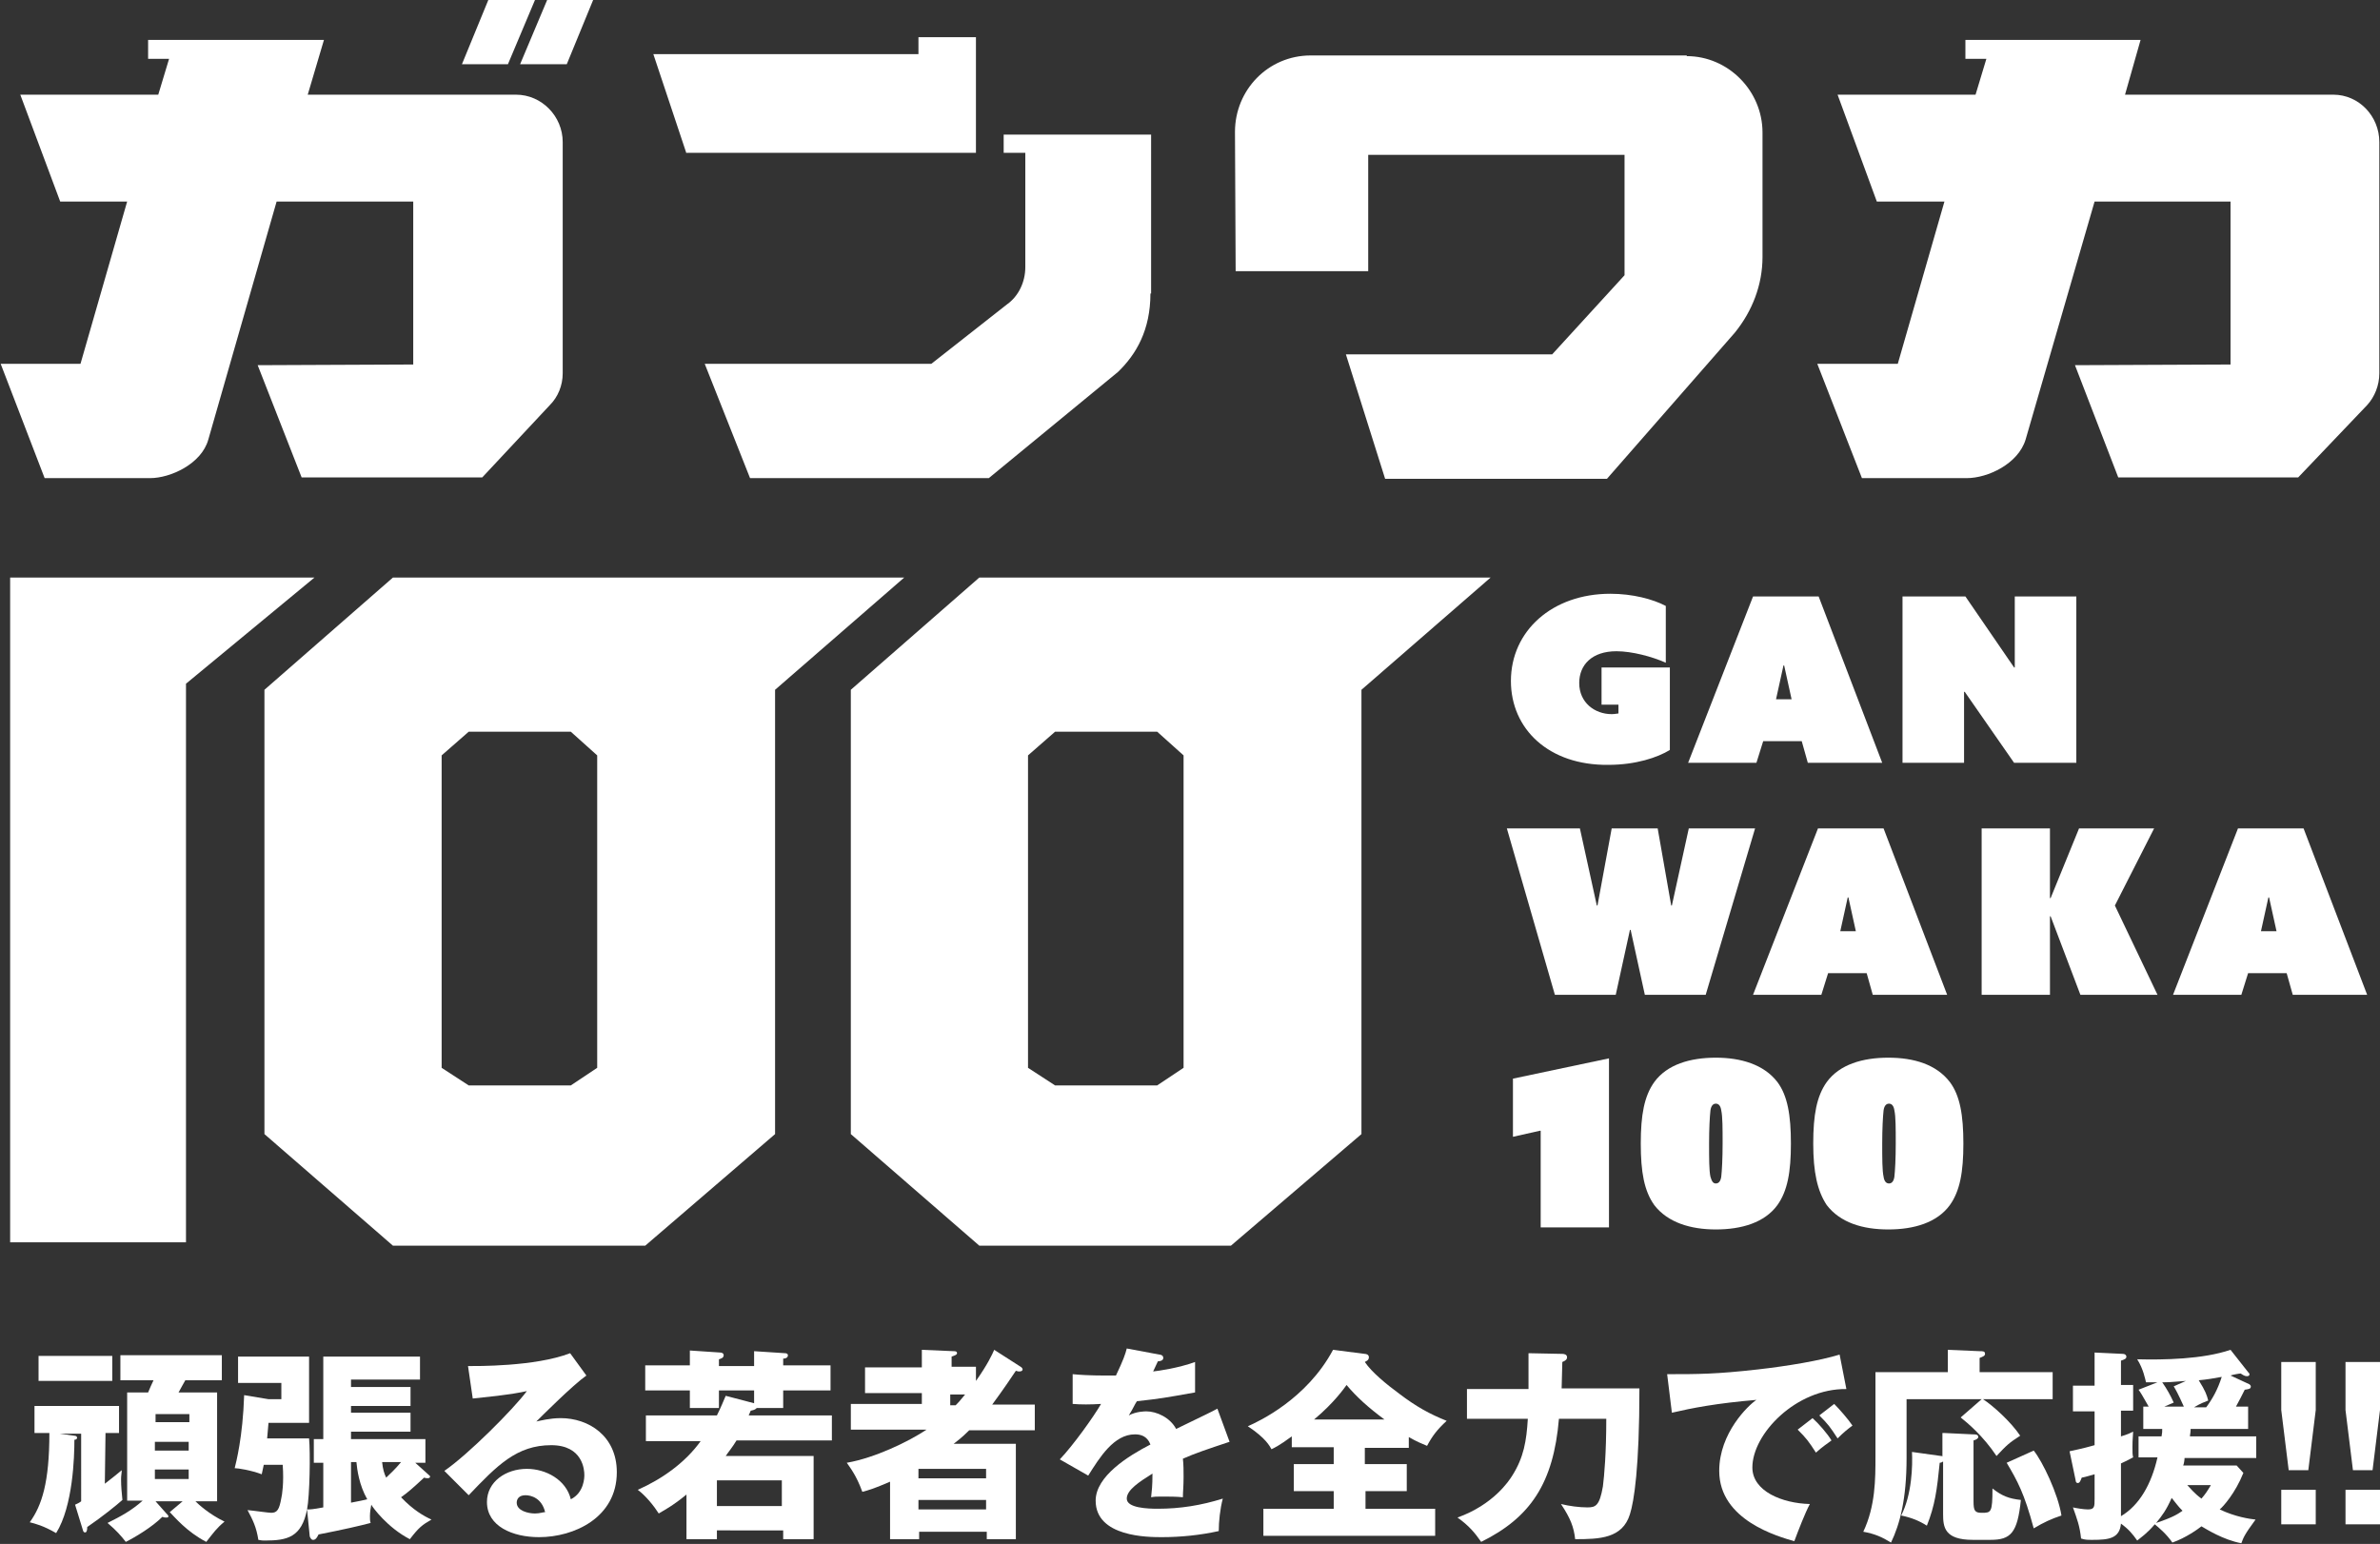
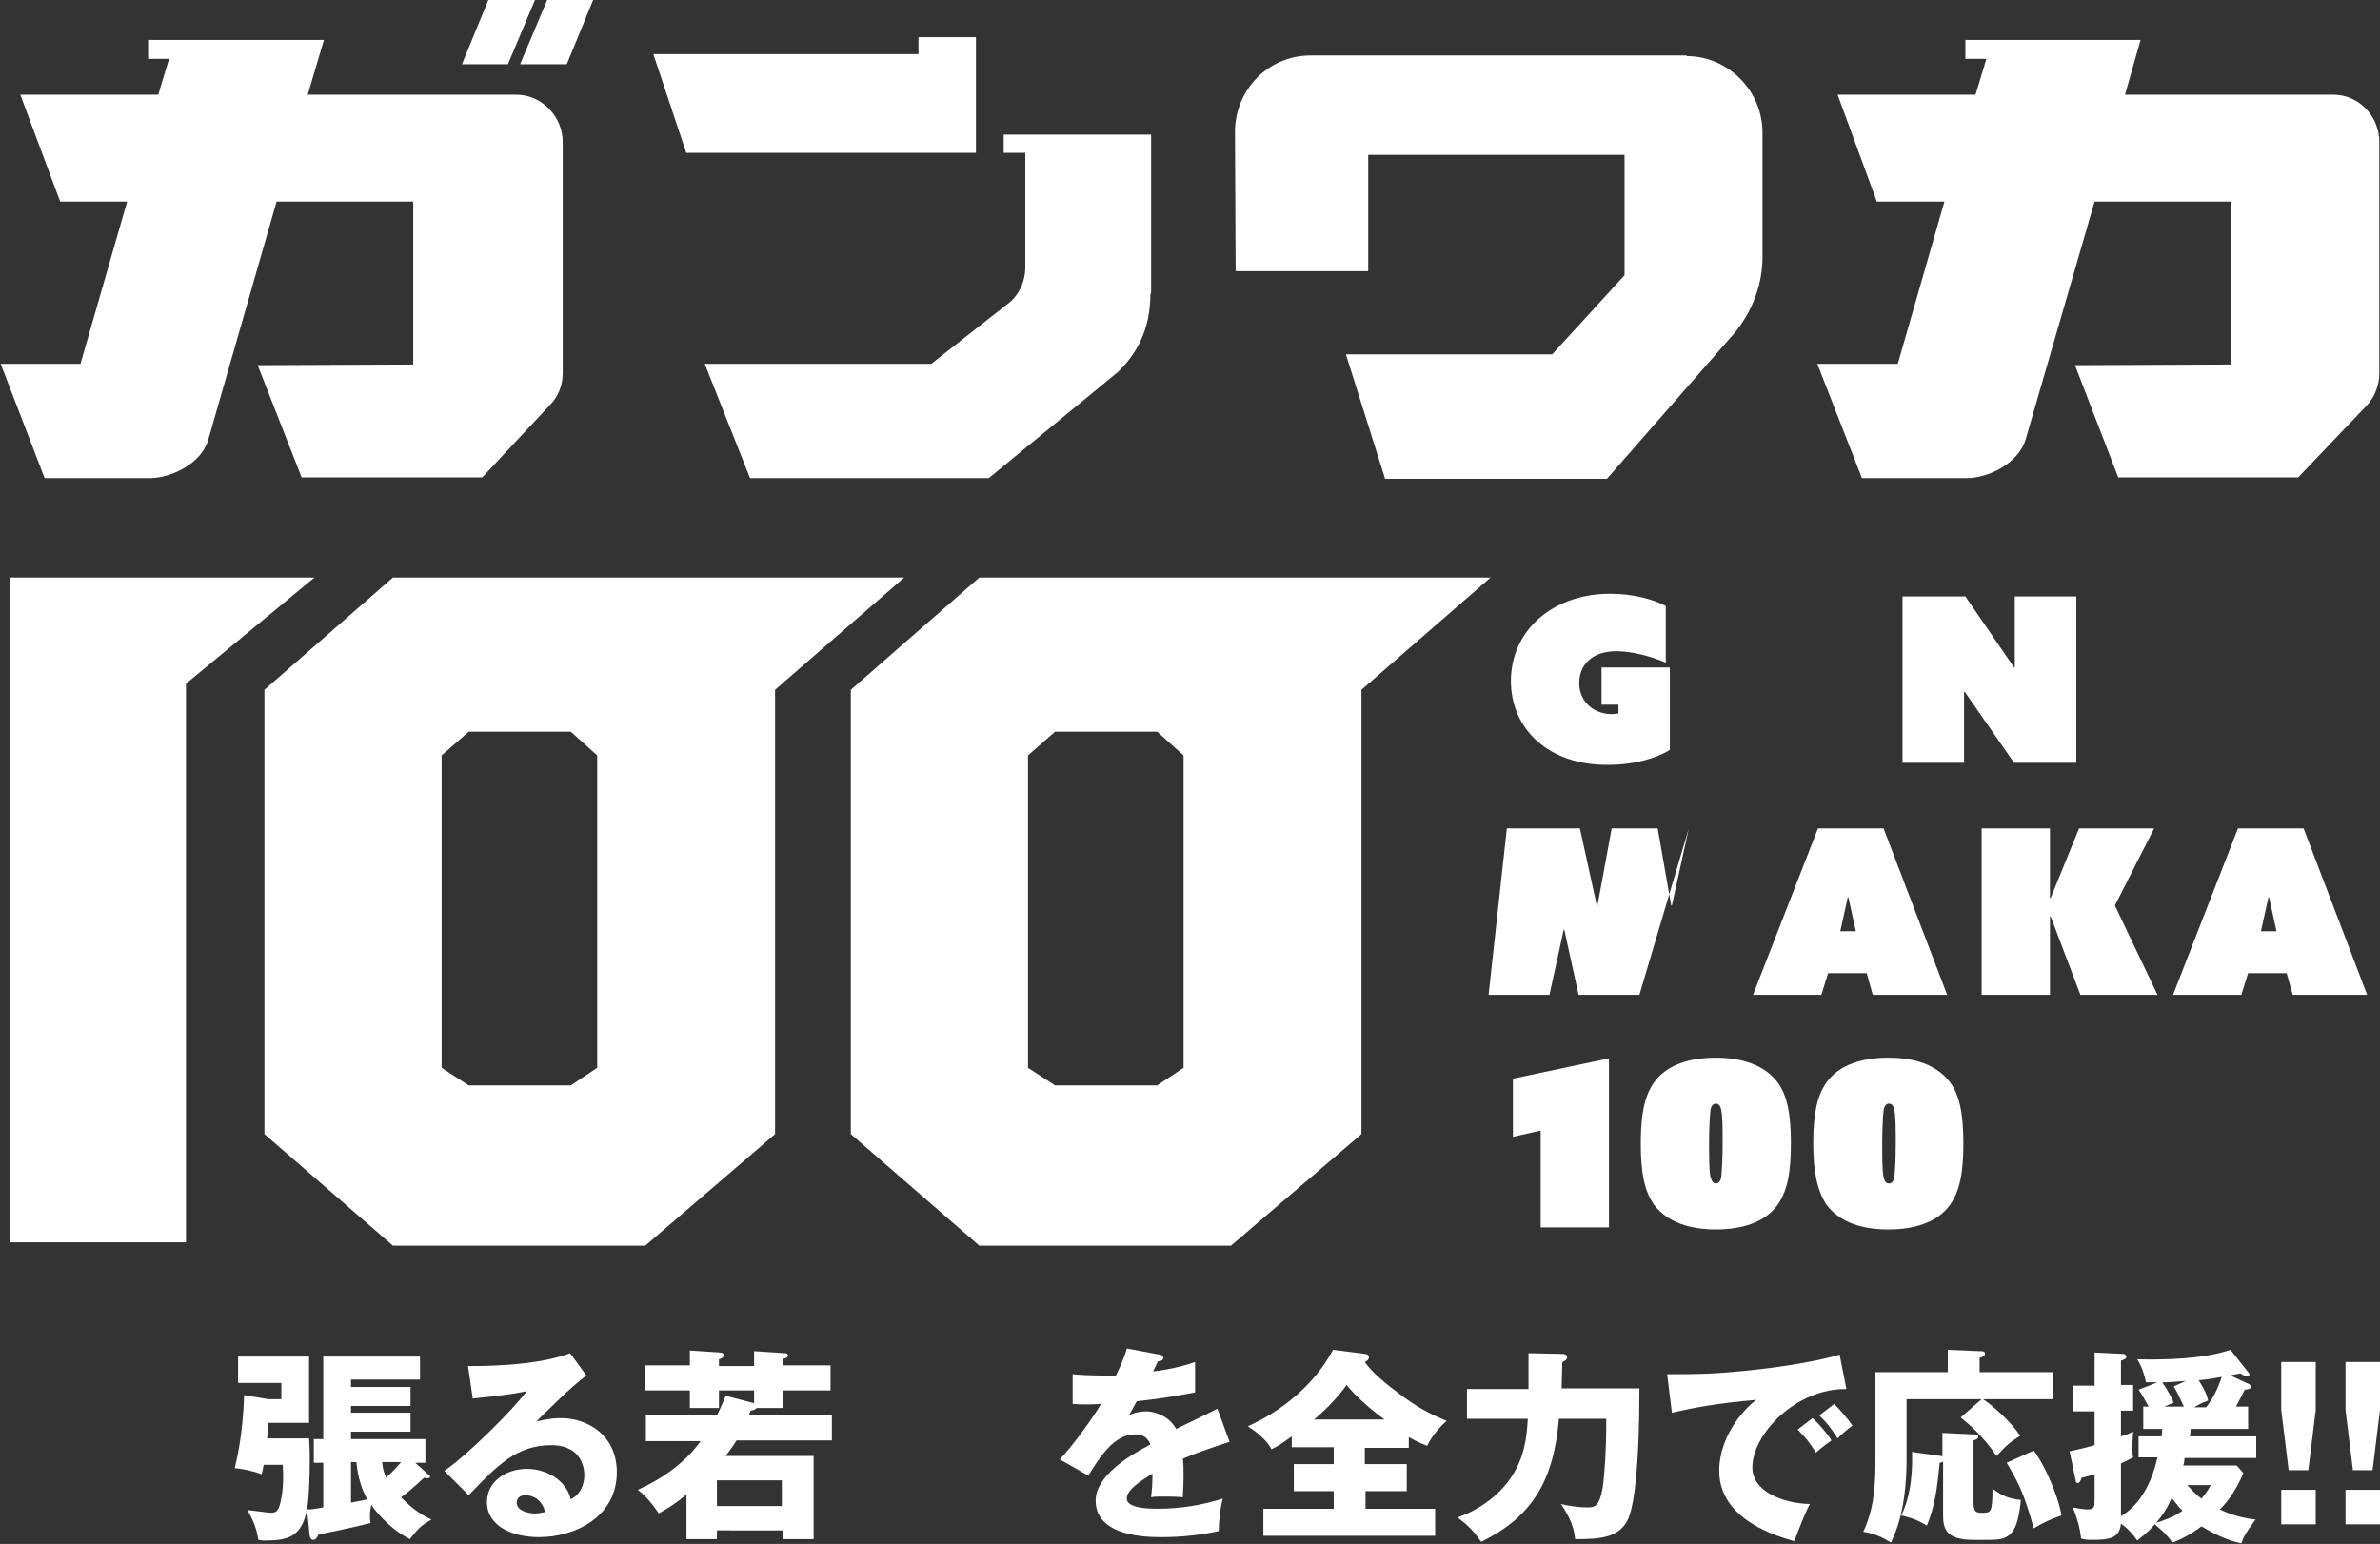
<svg xmlns="http://www.w3.org/2000/svg" version="1.1" id="_レイヤー_2" x="0px" y="0px" viewBox="0 0 351.9 228.3" style="enable-background:new 0 0 351.9 228.3;" xml:space="preserve">
  <rect x="0" y="0" width="351.9" height="228.3" fill="#333333" stroke="none" />
  <style type="text/css">
	.st0{fill:#FFFFFF;}
</style>
  <g>
-     <path class="st0" d="M15.5,219.4c1.3-1,1.9-1.5,2.5-2c0,0.4-0.1,0.8-0.1,1.3c0,1.2,0.1,2,0.2,3.1c-0.9,0.8-3,2.5-5.2,4   c0,0.5-0.1,0.8-0.3,0.8c-0.1,0-0.2,0-0.3-0.2l-1.2-3.9c0.4-0.2,0.5-0.2,0.9-0.5V212H8.8l2.2,0.3c0.2,0,0.4,0.1,0.4,0.3   c0,0.2-0.2,0.3-0.4,0.3c0,2.5-0.2,9.8-2.7,13.8c-1.9-1.1-3.1-1.4-3.9-1.6c1.8-2.5,2.9-5.9,2.9-13.2H5.1v-4h12.5v4h-2L15.5,219.4   L15.5,219.4z M16.6,200.5v3.7H5.7v-3.7C5.7,200.5,16.6,200.5,16.6,200.5z M32.1,206v16h-3.2c0.4,0.4,2,1.9,4.3,3   c-1.2,1-1.6,1.6-2.7,3c-2.9-1.5-4.7-3.7-5.4-4.4L27,222h-4l1.6,1.8c0.1,0.1,0.3,0.3,0.3,0.4c0,0.2-0.1,0.2-0.4,0.2   c-0.1,0-0.2,0-0.5-0.1c-1.5,1.5-4,3-5.4,3.7c-0.7-0.9-1.4-1.7-2.7-2.8c2-1,3.5-1.8,5.2-3.3h-2.3v-16h3.1c0.2-0.5,0.6-1.4,0.8-1.8   h-4.9v-3.7h15v3.7h-5.4c-0.2,0.3-0.7,1.3-1,1.8H32.1z M28,210.3v-1.2h-5v1.2H28z M22.9,213.2v1.3h5v-1.3H22.9z M22.9,217.3v1.4h5   v-1.4H22.9z" />
    <path class="st0" d="M45.4,223.2c-0.8,4.1-2.9,4.6-6.2,4.6c-0.4,0-0.5,0-1-0.1c-0.3-1.9-0.8-2.9-1.6-4.4c1.1,0.1,3.1,0.4,3.5,0.4   c0.9,0,1.2-0.5,1.5-2.2c0.1-0.4,0.4-2.2,0.2-4.9h-2.8c-0.1,0.5-0.2,0.9-0.3,1.4c-1.6-0.6-3.5-0.9-4-0.9c0.2-0.8,1.2-4.6,1.4-10.8   l3.6,0.6h1.9v-2.4h-6.4v-3.9h10.5v9.8h-6c-0.1,1.1-0.1,1.2-0.2,2.3h6.2C45.9,214.8,45.8,221.2,45.4,223.2c0.5,0,0.8,0,2.4-0.3v-6.6   h-1.4v-3.5h1.4v-12.2h14.3v3.4H51.9v1.1h8.8v2.8h-8.8v1h8.8v2.8h-8.8v1.1h11v3.5h-1.5l2,1.8c0.1,0.1,0.2,0.2,0.2,0.2   c0,0.4-0.6,0.3-0.9,0.2c-1.5,1.4-2.4,2.2-3.4,2.9c1.8,1.9,3.4,2.8,4.5,3.3c-1.4,0.8-1.9,1.2-3.2,2.9c-3.3-1.7-5.5-4.7-5.7-5.1   c-0.1,0.5-0.2,1.1-0.2,1.7c0,0.4,0,0.7,0.1,1c-1.5,0.4-4.1,1-7.7,1.7c-0.2,0.4-0.4,0.8-0.8,0.8c-0.3,0-0.4-0.3-0.5-0.5   C45.8,227.2,45.4,223.2,45.4,223.2z M51.9,222.2c1.1-0.2,2-0.4,2.4-0.5c-1.2-2.1-1.5-4.4-1.6-5.5h-0.8V222.2z M56.5,216.2   c0.1,1,0.3,1.7,0.6,2.3c0.6-0.6,1.3-1.2,2.2-2.3H56.5z" />
    <path class="st0" d="M86.7,203.4c-2,1.4-6.7,6.1-7.4,6.8c0.5-0.1,2-0.5,3.6-0.5c4.1,0,8.3,2.6,8.3,8c0,6.7-6.3,9.6-11.5,9.6   c-3.9,0-7.7-1.6-7.7-5.2c0-3,2.8-4.9,5.9-4.9c2.8,0,5.8,1.6,6.5,4.5c2-1,2-3.3,2-3.6c0-0.7-0.2-4.4-4.9-4.4c-5.1,0-8,3-12.2,7.4   l-3.6-3.6c3.5-2.4,10.2-9.1,12.2-11.8c-1,0.2-2,0.5-8,1.1l-0.7-4.8c1.2,0,9.9,0.1,15.1-1.9L86.7,203.4L86.7,203.4z M77.7,221.1   c-1,0-1.3,0.6-1.3,1.1c0,1.2,1.7,1.6,2.7,1.6c0.7,0,1.2-0.2,1.5-0.2C80.1,221.5,78.5,221.1,77.7,221.1z" />
    <path class="st0" d="M123,209.2v3.8h-14.1c-0.6,1-1.2,1.7-1.6,2.3h13v12.3h-4.5v-1.3H106v1.3h-4.5V221c-2.2,1.8-3.3,2.3-4.1,2.8   c-0.7-1.1-1.9-2.6-3.1-3.5c3.6-1.6,7-4,9.3-7.2h-8.1v-3.8H106c0.6-1.2,1-2.2,1.3-2.9l4.2,1.1v-1.9h-5.2v2.6h-4.3v-2.6h-6.6v-3.7   h6.6v-2.2l4.5,0.3c0.2,0,0.5,0.1,0.5,0.4c0,0.4-0.4,0.5-0.7,0.6v1h5.2v-2.2l4.6,0.3c0.2,0,0.4,0.1,0.4,0.3c0,0.4-0.4,0.5-0.7,0.5v1   h7v3.7h-7v2.6h-3.9c-0.3,0.3-0.5,0.3-0.9,0.4c-0.1,0.2-0.2,0.5-0.3,0.7H123z M115.6,222.7v-3.8H106v3.8H115.6z" />
-     <path class="st0" d="M150.9,202.1c0.2,0.1,0.3,0.3,0.3,0.4c0,0.2-0.2,0.3-0.5,0.3c-0.1,0-0.2,0-0.5-0.1c-2,3-3,4.3-3.5,5h6.3v3.8   h-9.7c-1.2,1.2-1.8,1.6-2.3,2h9.2v14.1h-4.3v-1.1h-10v1.1h-4.3v-8.5c-2.3,1-3.3,1.3-4.1,1.5c-0.9-2.5-1.9-3.7-2.3-4.3   c4.1-0.7,9.1-3.1,11.8-4.9h-11.2v-3.8h10.5v-1.6h-8.4v-3.8h8.4v-2.6l4.7,0.2c0.2,0,0.5,0,0.5,0.3c0,0.2-0.2,0.3-0.8,0.5v1.5h3.6   v2.1c1.7-2.4,2.4-3.9,2.7-4.6L150.9,202.1z M145.8,218.6v-1.4h-10v1.4H145.8z M145.8,223.2v-1.4h-10v1.4H145.8z M141.3,207.8   c0.3-0.3,0.6-0.6,1.4-1.6h-2.2v1.6H141.3z" />
    <path class="st0" d="M171.4,200.3c0.2,0,0.6,0.1,0.6,0.5c0,0.4-0.5,0.5-0.8,0.5l-0.7,1.5c0.9-0.1,3.7-0.5,6.2-1.4v4.5   c-4.5,0.8-5,0.9-8.6,1.3c-0.4,0.6-0.4,0.8-1.2,2.1c1.1-0.6,2.4-0.6,2.6-0.6c1.5,0,3.5,0.9,4.4,2.6c4.5-2.2,5-2.4,6.1-3l1.8,4.9   c-3.3,1.1-5.1,1.7-6.9,2.5c0.1,0.9,0.1,1.8,0.1,2.7c0,1.4-0.1,2.2-0.1,3c-1-0.1-2-0.1-3-0.1c-1,0-1.1,0-1.7,0.1   c0.1-1,0.2-1.6,0.2-3.5c-1.9,1.2-3.8,2.4-3.8,3.7c0,1.4,3.1,1.5,4.6,1.5c3.3,0,6.4-0.5,9.6-1.5c-0.4,1.5-0.6,3.4-0.6,4.8   c-2.7,0.6-5.6,0.9-8.4,0.9c-2,0-9.8,0-9.8-5.4c0-3.6,4.8-6.6,8.1-8.3c-0.5-1.3-1.5-1.5-2.3-1.5c-3.1,0-5.2,3.4-6.9,6.1l-4.2-2.4   c2-2.1,5-6.3,6.1-8.2c-1.6,0.1-3,0.1-4.2,0l0-4.4c0.9,0.1,2.7,0.2,4.7,0.2c0.9,0,1.2,0,1.7,0c1.1-2.3,1.4-3.2,1.6-4L171.4,200.3z" />
    <path class="st0" d="M201.9,216.5h6.1v4h-6.1v2.6h10.3v4h-25.4v-4h10.4v-2.6h-5.9v-4h5.9V214H191v-1.6c-1.9,1.4-2.6,1.7-3,1.9   c-0.3-0.5-0.8-1.6-3.5-3.4c1.6-0.7,8.7-4,12.6-11.3l4.7,0.6c0.2,0,0.6,0.1,0.6,0.5c0,0.5-0.5,0.6-0.6,0.7c1,1.5,3.2,3.3,5.1,4.7   c2.5,1.9,4.5,3,7,4c-1.4,1.3-2.1,2.2-2.9,3.7c-0.7-0.3-1.5-0.6-2.7-1.3v1.6h-6.5V216.5z M204.7,209.9c-2.3-1.7-4.1-3.3-5.6-5.1   c-0.3,0.4-1.8,2.6-4.8,5.1H204.7z" />
    <path class="st0" d="M231,200.2c0.3,0,0.7,0.1,0.7,0.5c0,0.3-0.2,0.5-0.7,0.7c0,0.4-0.1,3.7-0.1,3.9h11.5c0,11.8-0.8,16.7-1.4,18.6   c-1.1,3.6-4.5,3.7-8.1,3.7c-0.2-1.8-0.7-3.1-2.1-5.2c1.2,0.3,2.7,0.5,3.9,0.5c1.2,0,1.8-0.2,2.3-3.1c0.2-1.6,0.5-4.9,0.5-10h-7   c-0.8,9.5-4.2,14.6-11.5,18.2c-0.9-1.3-1.8-2.4-3.5-3.6c5.3-1.9,7.6-5.4,8.1-6.2c1.7-2.7,2.1-5.1,2.3-8.4h-9v-4.4h9.1   c0-3,0-3.6,0-5.3L231,200.2z" />
    <path class="st0" d="M273,205.4c-7.4-0.1-13.9,6.6-13.9,11.6c0,3.5,4.4,5.3,8.5,5.4c-0.7,1.3-1.7,3.9-2.3,5.5   c-2.4-0.7-11.1-3.1-11.1-10.4c0-5.6,4.3-9.7,5.5-10.5c-5.9,0.5-9.5,1.2-12.5,1.9l-0.7-5.7c4.6,0,7.2,0,13.4-0.7   c4.4-0.5,9.2-1.3,12.1-2.2L273,205.4z M268,209.7c0.9,0.8,2.2,2.3,2.8,3.3c-0.8,0.6-1.3,0.9-2.3,1.8c-1.1-1.7-1.4-2.1-2.7-3.4   L268,209.7z M271.2,207.6c0.8,0.8,2.1,2.3,2.7,3.2c-0.8,0.6-1.3,1-2.2,1.9c-1.1-1.7-1.4-2.1-2.7-3.4L271.2,207.6z" />
    <path class="st0" d="M303.5,202.9v4h-10.3c1.4,0.9,4.1,3.3,5.5,5.4c-1.7,1.1-2,1.4-3.5,3c-2-3-4.3-4.9-5.3-5.7l3.1-2.7h-11.1v8.7   c0,6.1-1,9.8-2.3,12.5c-1.3-0.8-2.4-1.3-4.1-1.6c1.8-3.8,1.8-7.8,1.8-11.1v-12.5h10.7v-3.3l4.7,0.2c0.5,0,0.8,0,0.8,0.4   c0,0.3-0.3,0.4-0.8,0.6v2.1H303.5z M287.5,211.9l4.2,0.2c0.4,0,0.8,0,0.8,0.4c0,0.2-0.3,0.4-0.7,0.5v9c0,1.4,0.2,1.7,1.2,1.7   c1.4,0,1.6,0,1.6-3.6c1.4,1.1,2.4,1.5,4.2,1.7c-0.5,4.9-1.5,5.9-4.5,5.9h-2.6c-4.2,0-4.4-1.9-4.4-3.8v-7.8   c-0.1,0.1-0.3,0.2-0.5,0.2c-0.4,4-0.7,6.3-1.9,9.3c-1.1-0.7-2.3-1.2-3.8-1.5c1.6-3.1,1.7-7.4,1.6-9.4l4.3,0.6c0.1,0,0.2,0,0.2,0.1   V211.9z M300.7,214.5c1.3,1.6,3.6,6.4,4.1,9.6c-1.5,0.5-2.6,1-4.1,1.9c-1.4-5.2-2.4-7-4-9.7L300.7,214.5z" />
    <path class="st0" d="M316.2,215.6v-3.2h3.4c0.1-0.5,0.1-0.7,0.1-1.1h-2.8v-3.3h0.8c-0.9-1.6-1.2-2.1-1.5-2.5l2.8-1.1   c-0.6,0-1.2,0-1.7,0c-0.1-0.4-0.4-2-1.3-3.4c3.9,0.1,9.7,0,13.8-1.4l2.6,3.3c0.1,0.1,0.2,0.2,0.2,0.3c0,0.2-0.1,0.3-0.4,0.3   s-0.6-0.2-0.9-0.4c-0.2,0-1.3,0.2-1.5,0.3l2.8,1.3c0.1,0.1,0.2,0.2,0.2,0.3c0,0.4-0.3,0.4-0.9,0.5c-0.4,0.8-0.8,1.6-1.3,2.5h1.8   v3.3h-8.5c0,0.6-0.1,0.8-0.1,1.1h9.8v3.2H323c0,0.3-0.1,0.9-0.2,1.1h7.9l1,1.1c-1.2,3-3,5-3.5,5.4c2.3,1.1,4.4,1.4,5.3,1.5   c-1.7,2.3-1.8,2.7-2.1,3.5c-2.7-0.5-5.2-2.1-5.9-2.5c-0.5,0.4-2.3,1.7-4.3,2.4c-0.9-1.3-2-2.2-2.6-2.7c-1.2,1.4-2,1.9-2.6,2.4   c-0.7-1-1.3-1.7-2.4-2.5c-0.2,2.2-1.8,2.4-4.2,2.4c-0.8,0-1.1,0-1.7-0.2c-0.2-1.9-0.6-2.9-1.2-4.6c0.4,0.1,1.6,0.3,2.2,0.3   c1,0,1-0.4,1-1.6V218c-0.4,0.1-1.3,0.4-1.9,0.5c-0.2,0.5-0.3,0.8-0.6,0.8c-0.2,0-0.3-0.2-0.3-0.4l-0.9-4.3c0.8-0.2,1.6-0.3,3.7-0.9   v-5h-3.2v-3.8h3.2V200l4.2,0.2c0.3,0,0.5,0.2,0.5,0.4c0,0.3-0.2,0.4-0.8,0.6v3.6h1.8v3.8h-1.8v3.8c1-0.3,1.4-0.5,1.8-0.7   c-0.1,1.4-0.1,1.8-0.1,2.3c0,0.8,0,1.1,0.1,1.5c-1.1,0.6-1.4,0.7-1.8,0.9v7.8c2.7-1.6,4.5-4.7,5.4-8.7H316.2z M318.8,225.2   c2.7-0.9,3.3-1.4,3.9-1.8c-0.7-0.7-1.1-1.3-1.6-1.9C320.3,223.3,319.7,224.1,318.8,225.2z M323.2,204.2c-2.5,0.2-2.7,0.2-3.5,0.2   c0.7,1,1.2,1.9,1.7,3c-0.2,0.1-1.2,0.5-1.4,0.6h2.9c-0.9-2-1.2-2.5-1.5-3L323.2,204.2z M323.4,219.6c0.4,0.4,1,1.2,2.1,2   c0.6-0.7,0.8-1,1.4-2H323.4z M326.2,208.1c0.9-1.2,1.7-2.6,2.3-4.5c-1.1,0.2-2.2,0.4-3.4,0.5c1,1.6,1.2,2.2,1.4,3   c-0.5,0.2-1.1,0.4-2.1,1H326.2z" />
    <path class="st0" d="M342.4,201.4v7.1l-1.1,8.9h-2.9l-1.1-8.9v-7.1H342.4z M337.3,220.3h5.1v5.1h-5.1V220.3z" />
    <path class="st0" d="M351.9,201.4v7.1l-1.1,8.9h-2.9l-1.1-8.9v-7.1H351.9z M346.8,220.3h5.1v5.1h-5.1V220.3z" />
    <g>
      <g>
        <g>
          <path class="st0" d="M223.4,100.7c0-7.4,6.1-12.9,14.7-12.9c3.3,0,6.3,0.8,8.2,1.8V98c-2-0.9-5-1.7-7.3-1.7      c-3.6,0-5.5,2-5.5,4.7c0,2.9,2.3,4.6,4.8,4.6c0.5,0,0.8-0.1,1-0.1v-1.3h-2.5v-5.5h10.1v12.2c-1.8,1.1-5,2.2-9.1,2.2      C229,113.2,223.4,107.8,223.4,100.7z" />
-           <path class="st0" d="M259.2,88.2h9.7l9.4,24.6h-11l-0.9-3.2h-5.7l-1,3.2h-10.1L259.2,88.2z M264.9,103.4l-1.1-5h-0.1l-1.1,5      H264.9z" />
          <path class="st0" d="M281.4,88.2h9.2l7.2,10.5l0.1,0V88.2h9.1v24.6h-9.2l-7.3-10.5l-0.1,0v10.5h-9.1V88.2z" />
-           <path class="st0" d="M222.8,122.5h10.8l2.5,11.4h0.1l2.1-11.4h6.8l2,11.4h0.1l2.5-11.4h9.8l-7.3,24.6h-9l-2.1-9.6h-0.1l-2.1,9.6      h-9L222.8,122.5z" />
+           <path class="st0" d="M222.8,122.5h10.8l2.5,11.4h0.1l2.1-11.4h6.8l2,11.4h0.1l2.5-11.4l-7.3,24.6h-9l-2.1-9.6h-0.1l-2.1,9.6      h-9L222.8,122.5z" />
          <path class="st0" d="M268.8,122.5h9.7l9.4,24.6h-11l-0.9-3.2h-5.7l-1,3.2h-10.1L268.8,122.5z M274.4,137.7l-1.1-5h-0.1l-1.1,5      H274.4z" />
          <path class="st0" d="M293,122.5h10.1v10.3l0.1,0l4.2-10.3h11.1l-5.8,11.4l6.3,13.2h-11.4l-4.4-11.6l-0.1,0v11.6H293V122.5z" />
          <path class="st0" d="M330.9,122.5h9.7l9.4,24.6h-11l-0.9-3.2h-5.7l-1,3.2h-10.1L330.9,122.5z M336.6,137.7l-1.1-5h-0.1l-1.1,5      H336.6z" />
          <path class="st0" d="M227.7,167.2l-4,0.9v-8.6l14.2-3v25h-10.1V167.2z" />
          <path class="st0" d="M242.6,169.1c0-4.2,0.5-7,2-9.1c1.9-2.6,5.3-3.6,9.1-3.6c3.7,0,7.1,1,9.1,3.6c1.5,2,2,4.9,2,9.1      c0,4.2-0.5,7-2,9.1c-1.9,2.6-5.3,3.6-9.1,3.6c-3.7,0-7.1-1-9.1-3.6C243.1,176.1,242.6,173.3,242.6,169.1z M253.7,175      c0.4,0,0.7-0.3,0.8-1c0.1-0.9,0.2-2.7,0.2-4.9c0-2.2,0-4-0.2-4.9c-0.1-0.7-0.4-1-0.8-1c-0.4,0-0.7,0.3-0.8,1      c-0.1,0.9-0.2,2.7-0.2,4.9c0,2.2,0,4,0.2,4.9C253.1,174.7,253.3,175,253.7,175z" />
          <path class="st0" d="M268.1,169.1c0-4.2,0.5-7,2-9.1c1.9-2.6,5.3-3.6,9.1-3.6s7.1,1,9.1,3.6c1.5,2,2,4.9,2,9.1      c0,4.2-0.5,7-2,9.1c-1.9,2.6-5.3,3.6-9.1,3.6s-7.1-1-9.1-3.6C268.7,176.1,268.1,173.3,268.1,169.1z M279.3,175      c0.4,0,0.7-0.3,0.8-1c0.1-0.9,0.2-2.7,0.2-4.9c0-2.2,0-4-0.2-4.9c-0.1-0.7-0.4-1-0.8-1c-0.4,0-0.7,0.3-0.8,1      c-0.1,0.9-0.2,2.7-0.2,4.9c0,2.2,0,4,0.2,4.9C278.6,174.7,278.9,175,279.3,175z" />
        </g>
      </g>
      <g>
        <path class="st0" d="M76.3,14c3.8,0,6.9,3.2,6.9,7v34.2c0,1.8-0.7,3.5-1.9,4.7l-10,10.7H44.6L38.1,54l23-0.1V29.8H40.9L30.8,65     c-1,3.6-5.6,5.7-8.6,5.7H6.6L0.1,53.8h11.8l6.9-24H8.9L3,14h20.4L25,8.7h-3.1V5.9h26L45.5,14H76.3z M68.3,9.5L72.2,0h6.9l-4,9.5     H68.3z M83.8,9.5h-6.9l4-9.5h6.8L83.8,9.5z" />
        <path class="st0" d="M101.5,22.7L96.6,8h39.2V5.5h8.5v17.1H101.5z M170.1,43.4c0,5.4-2.1,9-4.8,11.6l-19.1,15.7h-35.3l-6.7-16.9     h33.5l11.2-8.8c1.7-1.2,2.7-3.3,2.7-5.5V22.6h-3.2v-2.7h21.8V43.4z" />
        <path class="st0" d="M249.4,8.3c6.1,0,11.2,5.1,11.2,11.3v18.4c0,4.1-1.5,8-4.1,11.2l-18.9,21.6h-32.8L199,52.4h30.5l10.7-11.7     V22.9h-37.9v17.2h-19.6l-0.1-20.6c0-6.2,4.9-11.3,11.2-11.3H249.4z" />
        <path class="st0" d="M345,14c3.8,0,6.8,3.2,6.8,7v34.2c0,1.8-0.7,3.5-1.8,4.7l-10.2,10.7h-26.6L306.8,54l23-0.1V29.8h-20.1     L299.5,65c-1.1,3.6-5.6,5.7-8.7,5.7h-15.5l-6.6-16.9h11.9l6.9-24h-10L271.7,14h20.4l1.6-5.3h-3.1V5.9h25.9l-2.3,8.1H345z" />
      </g>
      <g>
        <g>
          <path class="st0" d="M46.5,85.4l-19,15.7v82.6h-26V85.4H46.5z" />
          <path class="st0" d="M133.7,85.4L114.6,102v65.7l-19.2,16.5H58.1l-19-16.5V102l19-16.6H133.7z M88.3,111.7l-3.9-3.5H69.3l-4,3.5      v46.2l4,2.6h15.1l3.9-2.6V111.7z" />
          <path class="st0" d="M220.4,85.4L201.3,102v65.7L182,184.2h-37.2l-19-16.5V102l19-16.6H220.4z M175,111.7l-3.9-3.5H156l-4,3.5      v46.2l4,2.6h15.1l3.9-2.6V111.7z" />
        </g>
      </g>
    </g>
  </g>
</svg>